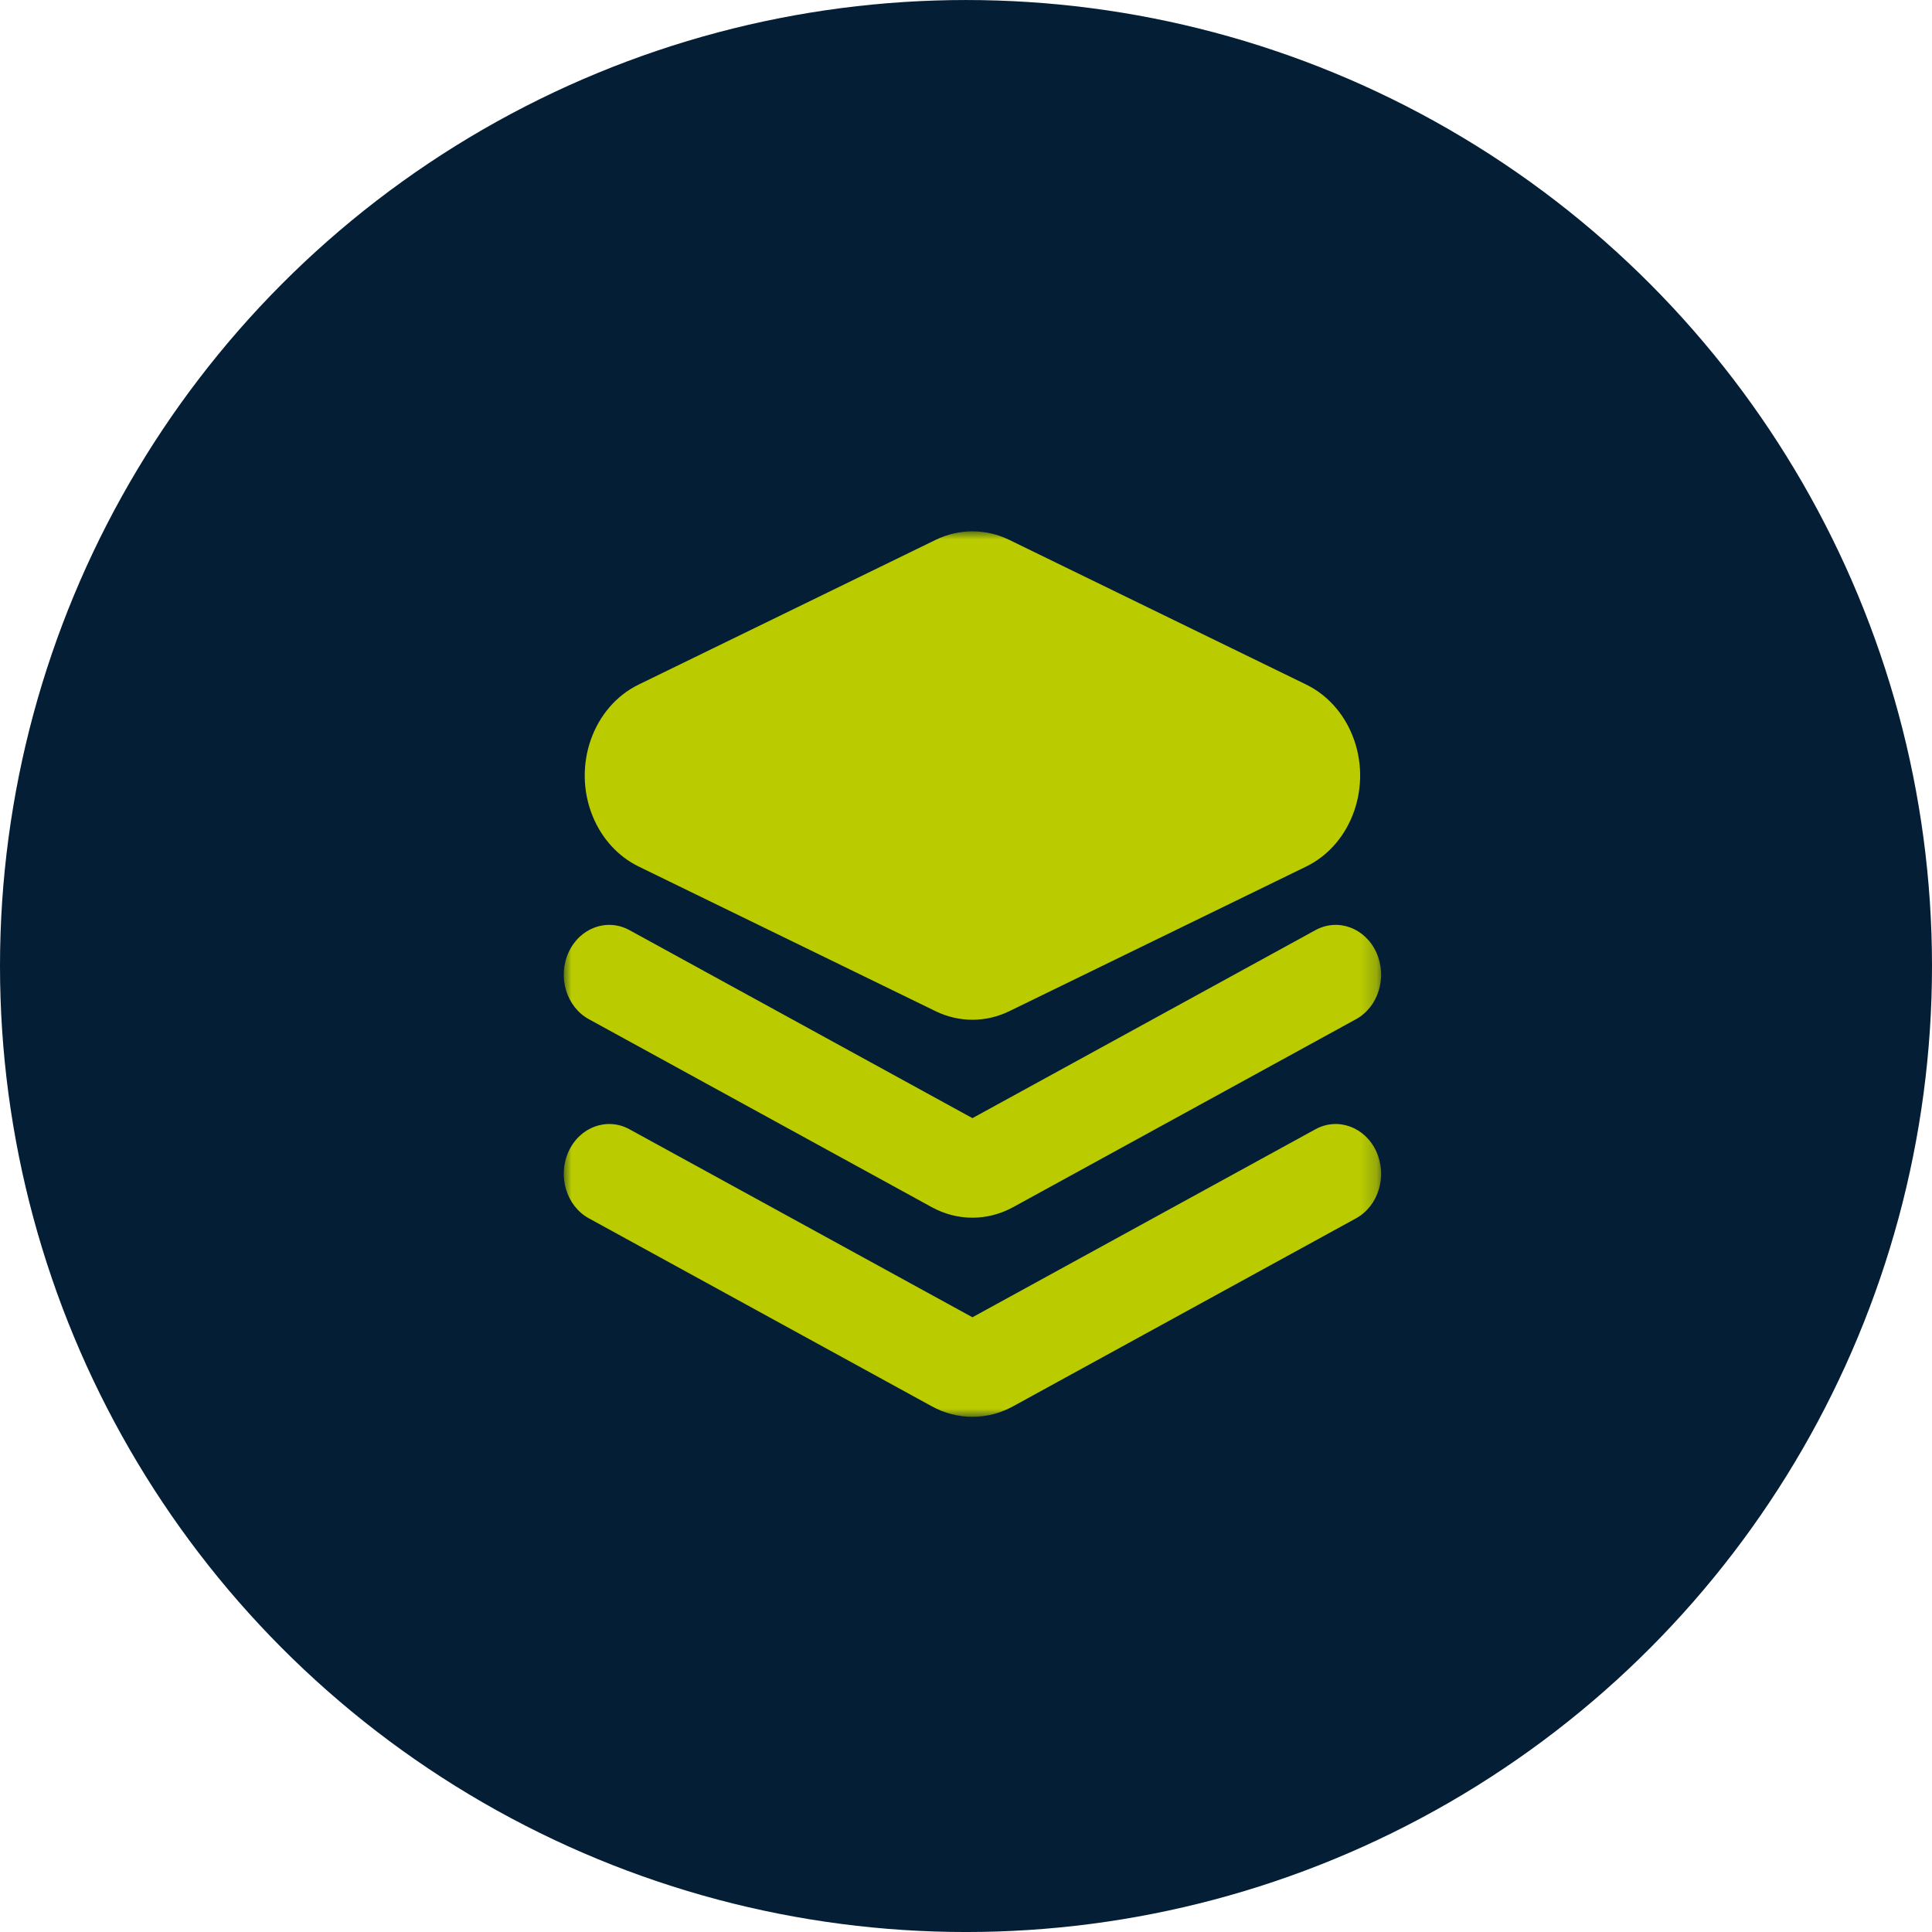
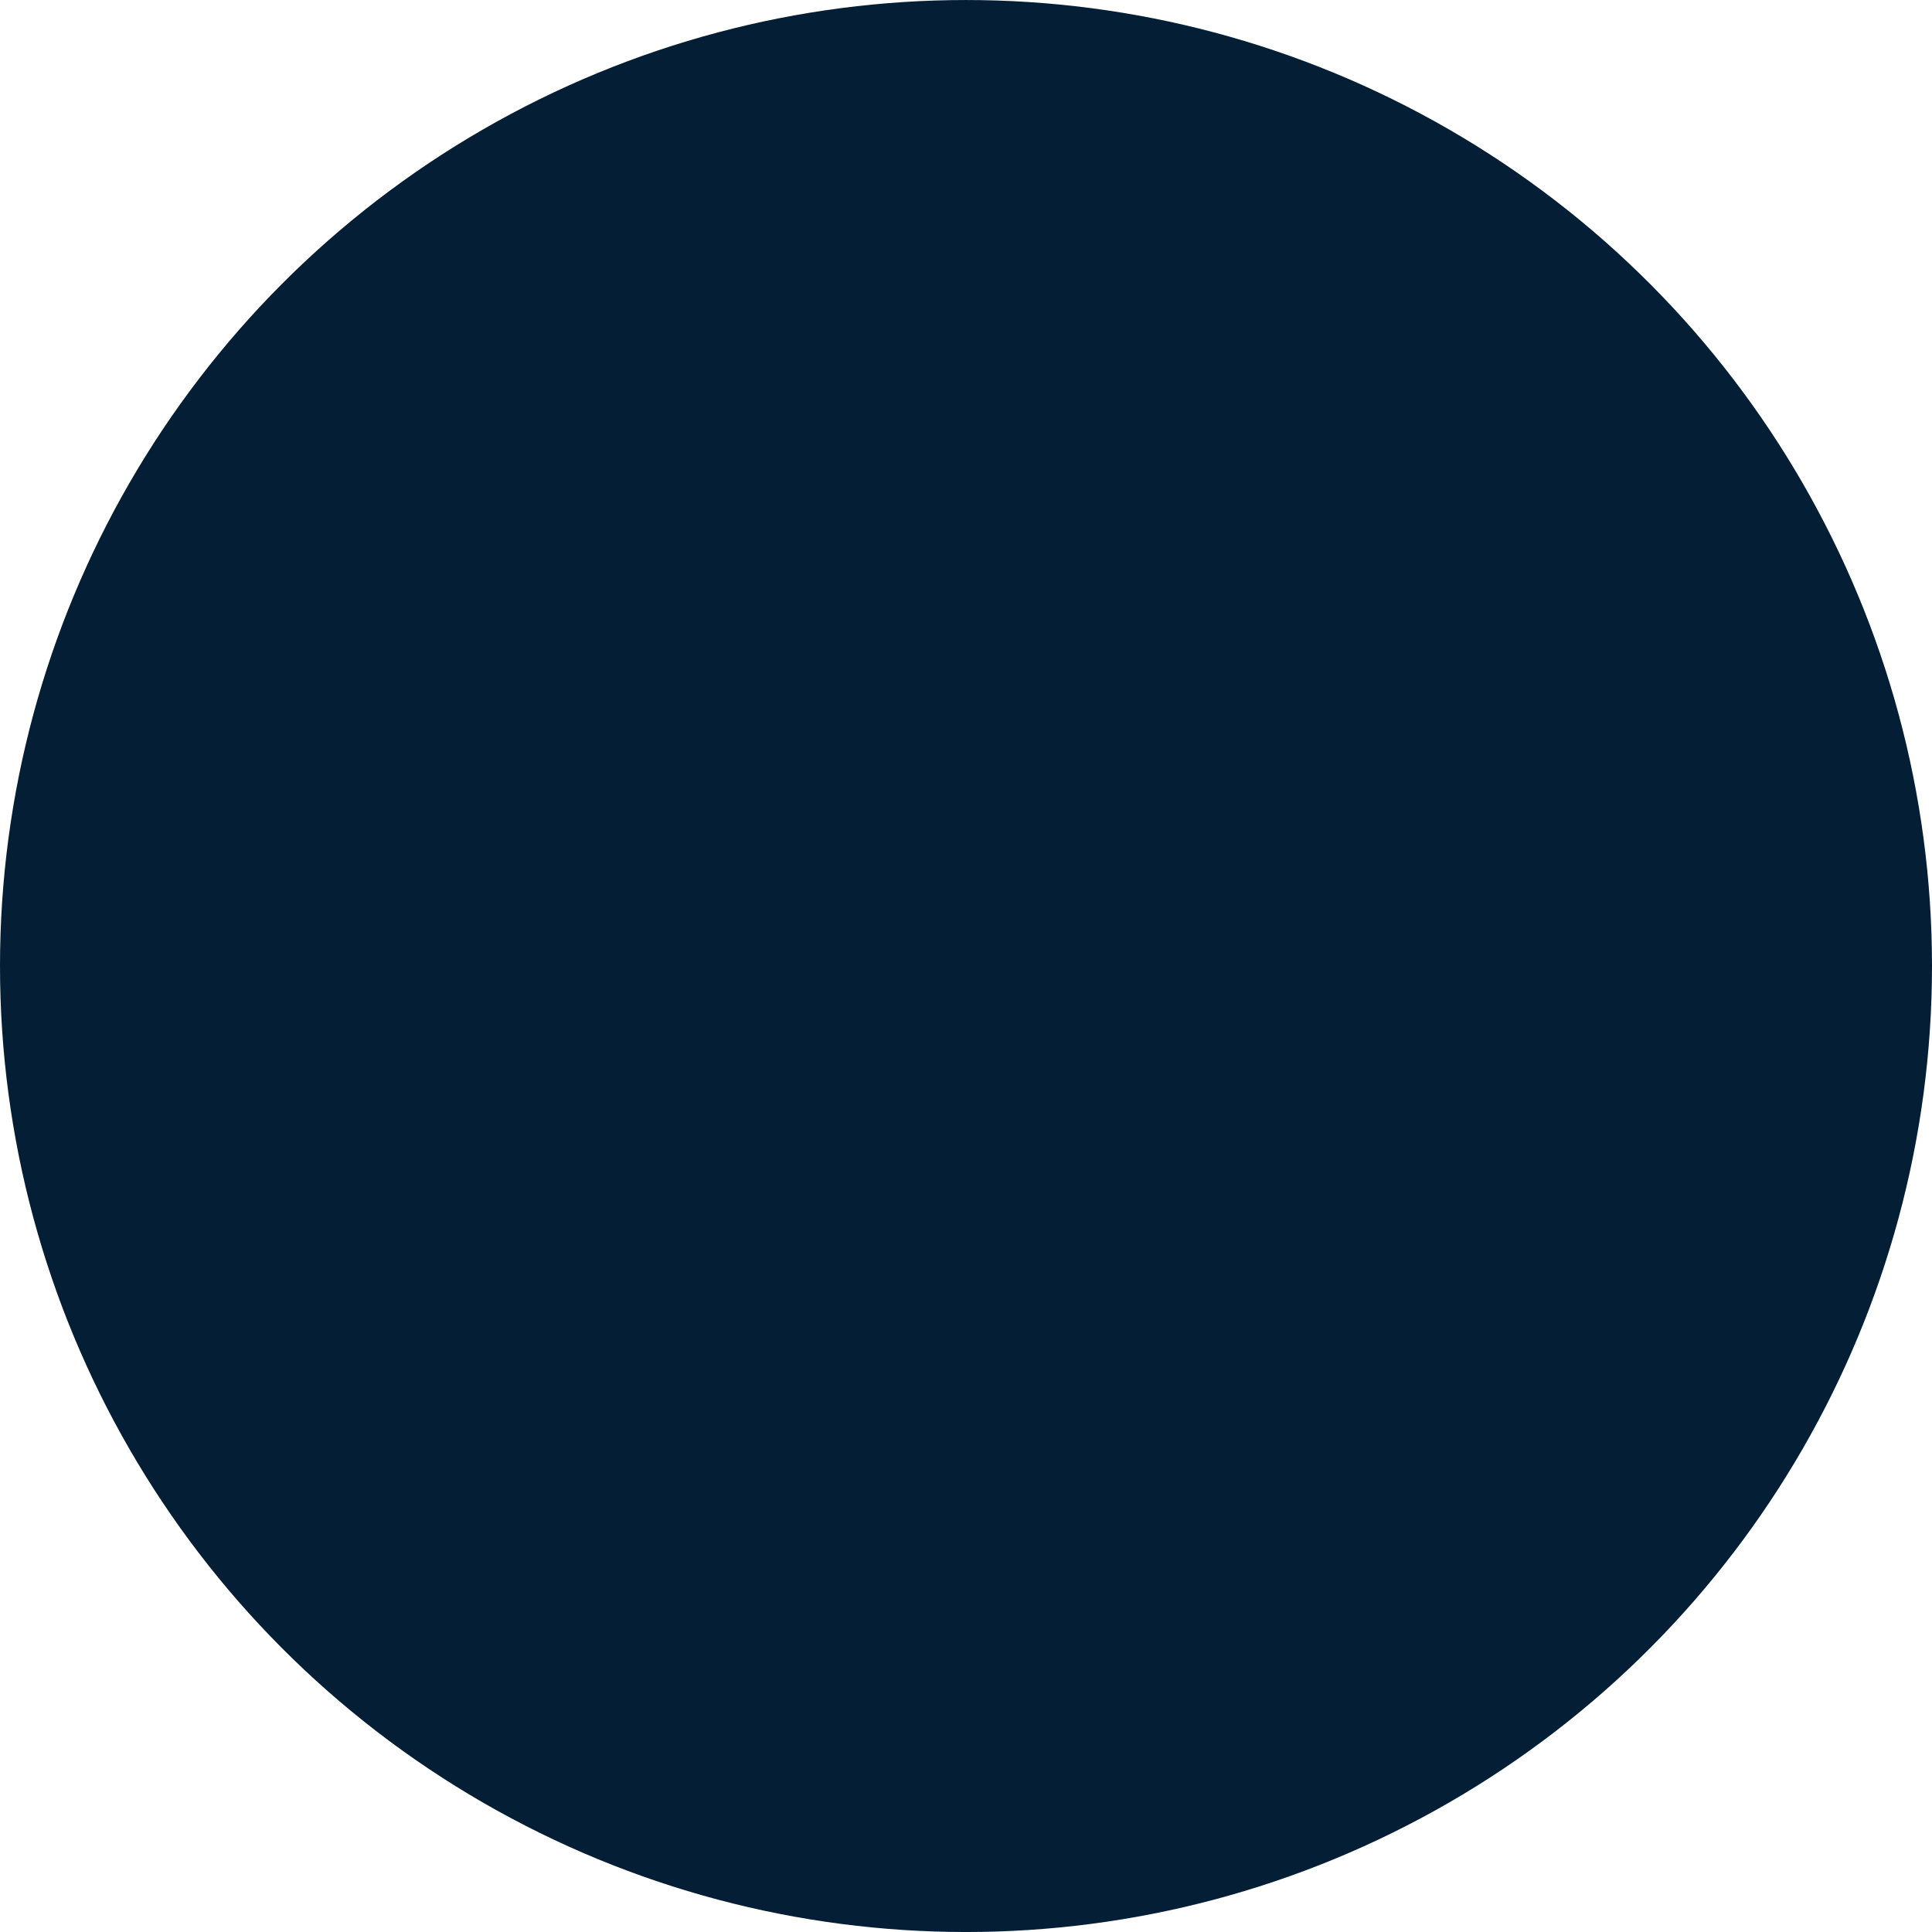
<svg xmlns="http://www.w3.org/2000/svg" width="120" height="120" viewBox="0 0 120 120" fill="none">
  <circle cx="60" cy="60.001" r="60" fill="#041E35" />
  <mask id="mask0_1608_5" style="mask-type:luminance" maskUnits="userSpaceOnUse" x="35" y="33" width="51" height="56">
-     <path d="M35 33.001H85.8V88.001H35V33.001Z" fill="white" />
-   </mask>
+     </mask>
  <g mask="url(#mask0_1608_5)">
-     <path d="M85.486 71.524C86.183 73.051 85.618 74.909 84.225 75.672L62.923 87.349C61.335 88.219 59.465 88.219 57.877 87.349L36.575 75.672C35.181 74.909 34.617 73.051 35.313 71.524C36.01 69.997 37.704 69.377 39.098 70.141L60.4 81.818L81.703 70.141C83.096 69.377 84.79 69.997 85.487 71.524H85.486ZM85.486 59.156C86.183 60.683 85.618 62.541 84.225 63.304L62.923 74.981C61.335 75.851 59.465 75.851 57.877 74.981L36.575 63.304C35.181 62.541 34.617 60.683 35.313 59.156C36.01 57.629 37.704 57.009 39.098 57.773L60.4 69.45L81.703 57.773C83.096 57.009 84.79 57.629 85.487 59.156H85.486ZM62.691 33.535L81.13 42.519C82.407 43.141 83.427 44.26 83.994 45.659C85.26 48.78 83.977 52.434 81.13 53.822L62.691 62.806C61.233 63.517 59.568 63.517 58.109 62.806L39.67 53.822C38.394 53.2 37.373 52.081 36.806 50.682C35.541 47.561 36.823 43.906 39.67 42.519L58.109 33.535C59.568 32.824 61.233 32.824 62.691 33.535Z" fill="#BACC00" />
-   </g>
+     </g>
</svg>